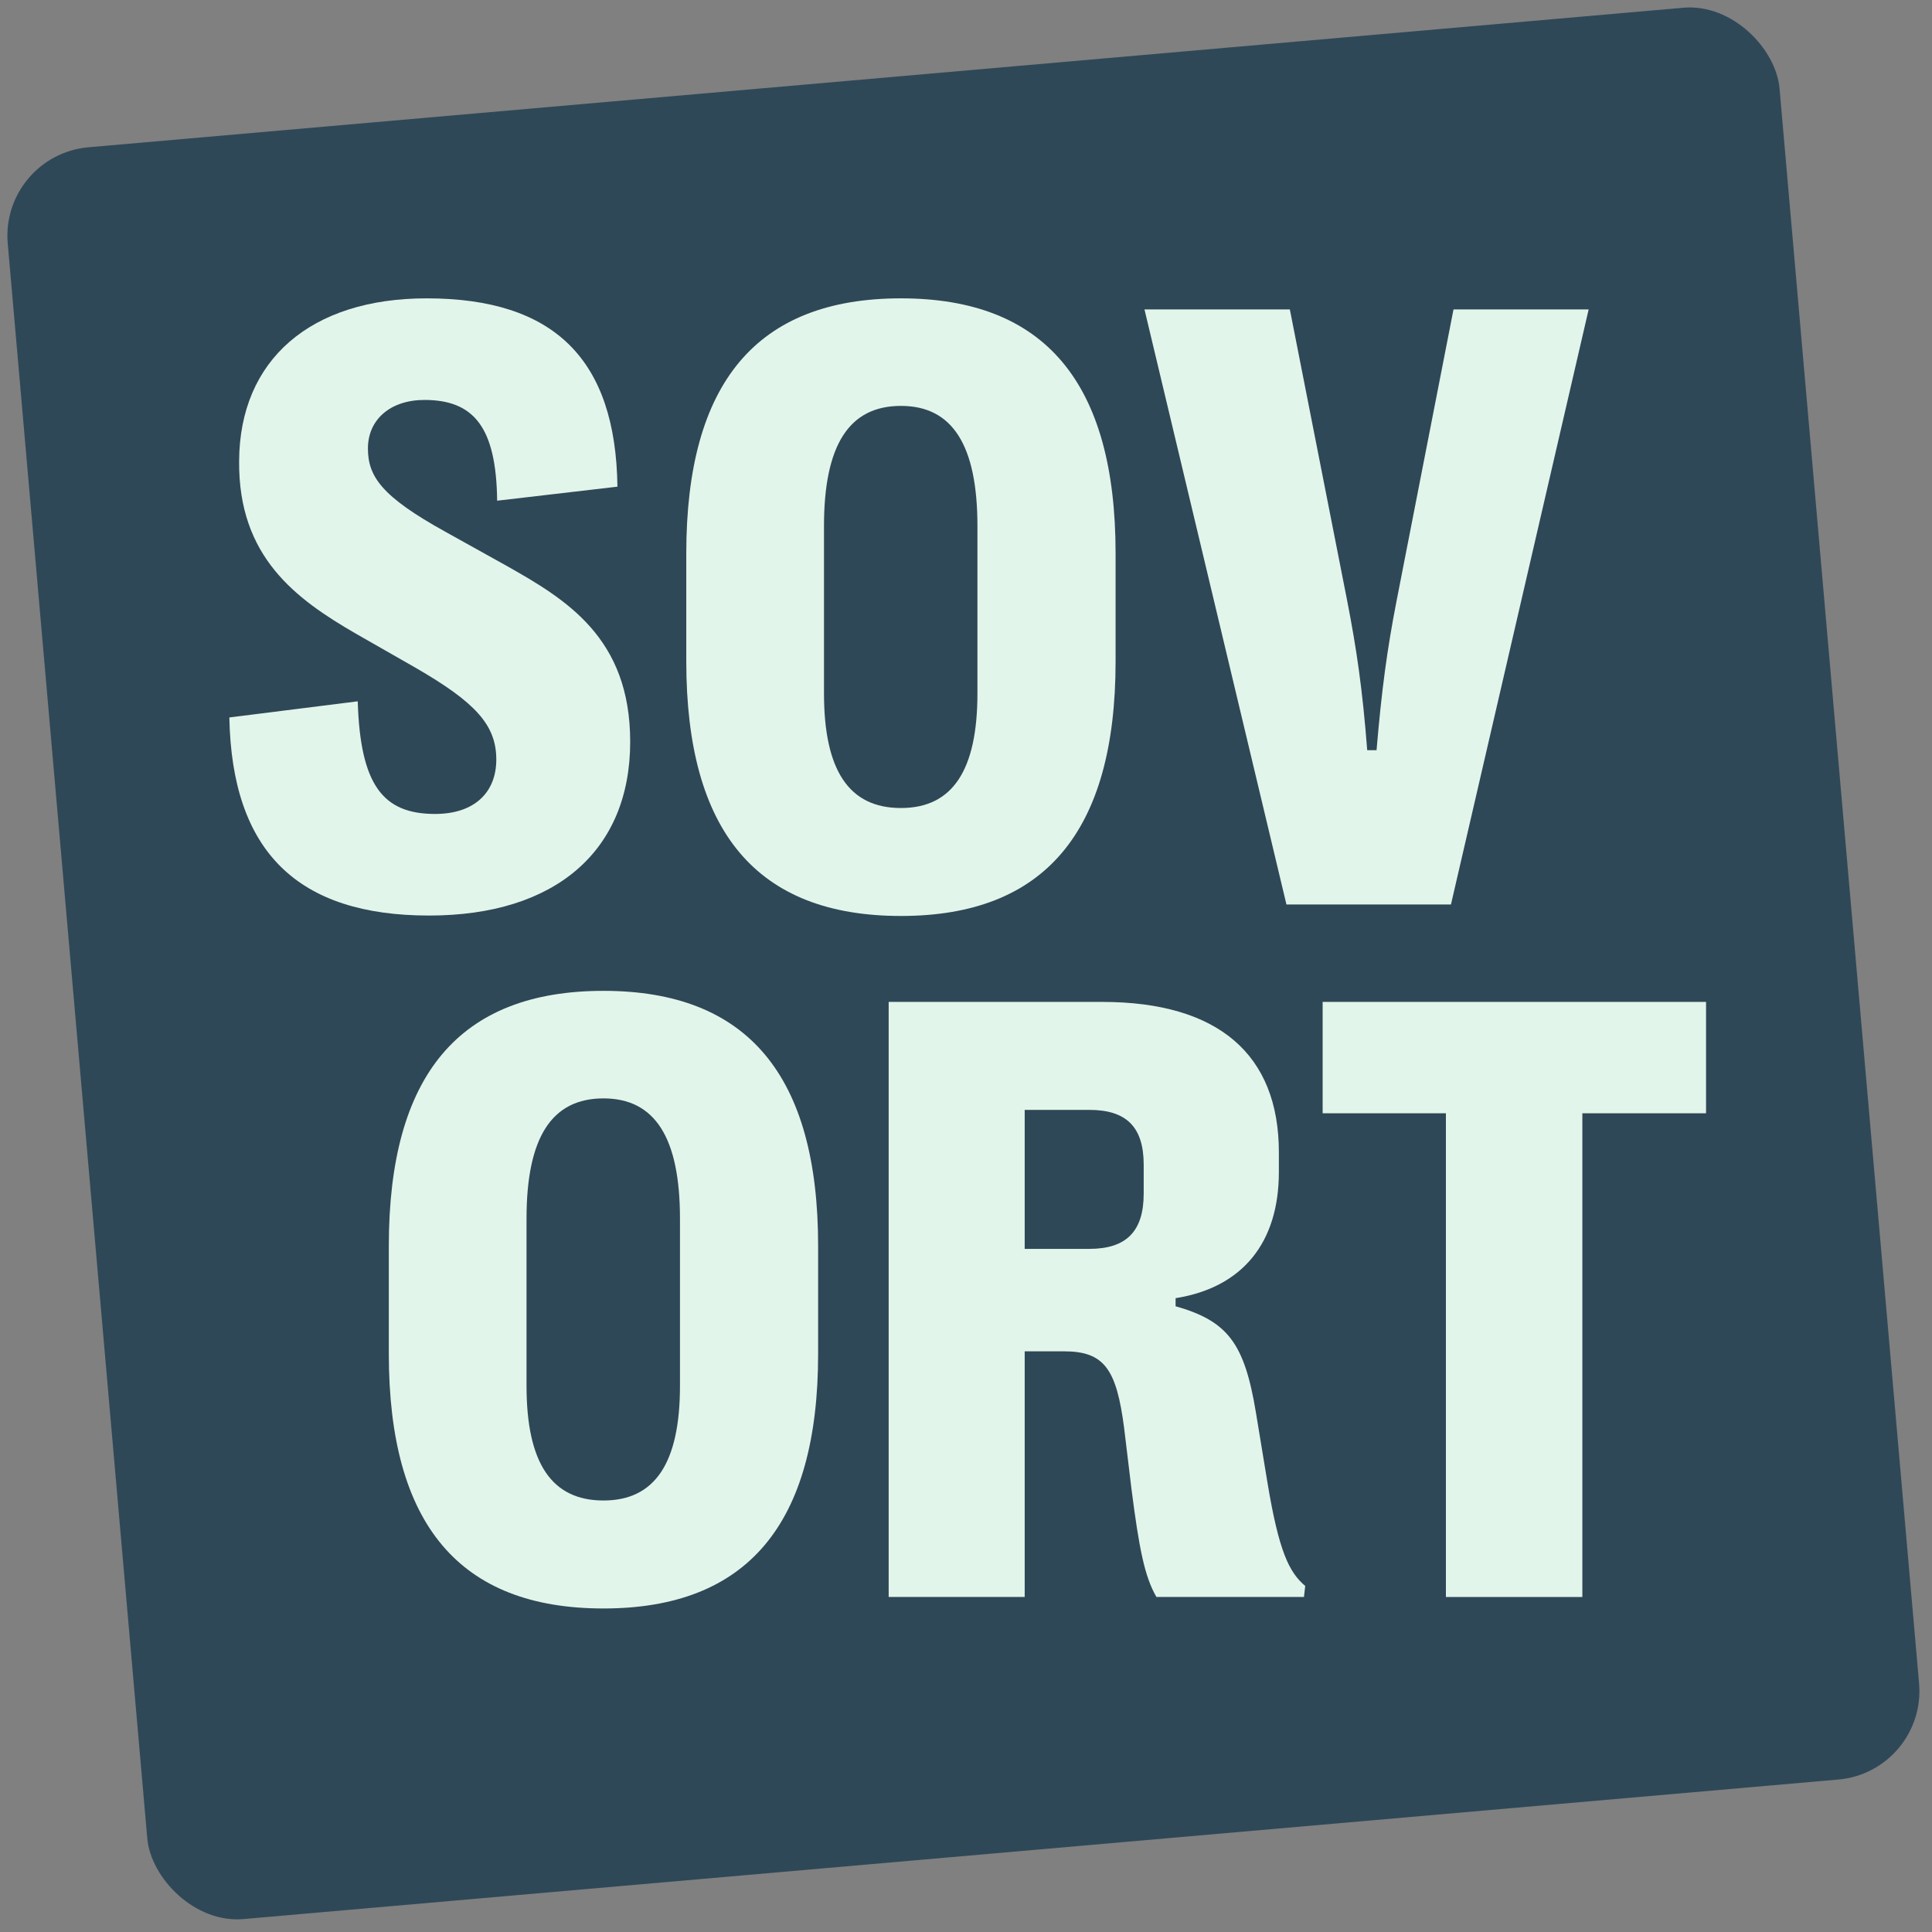
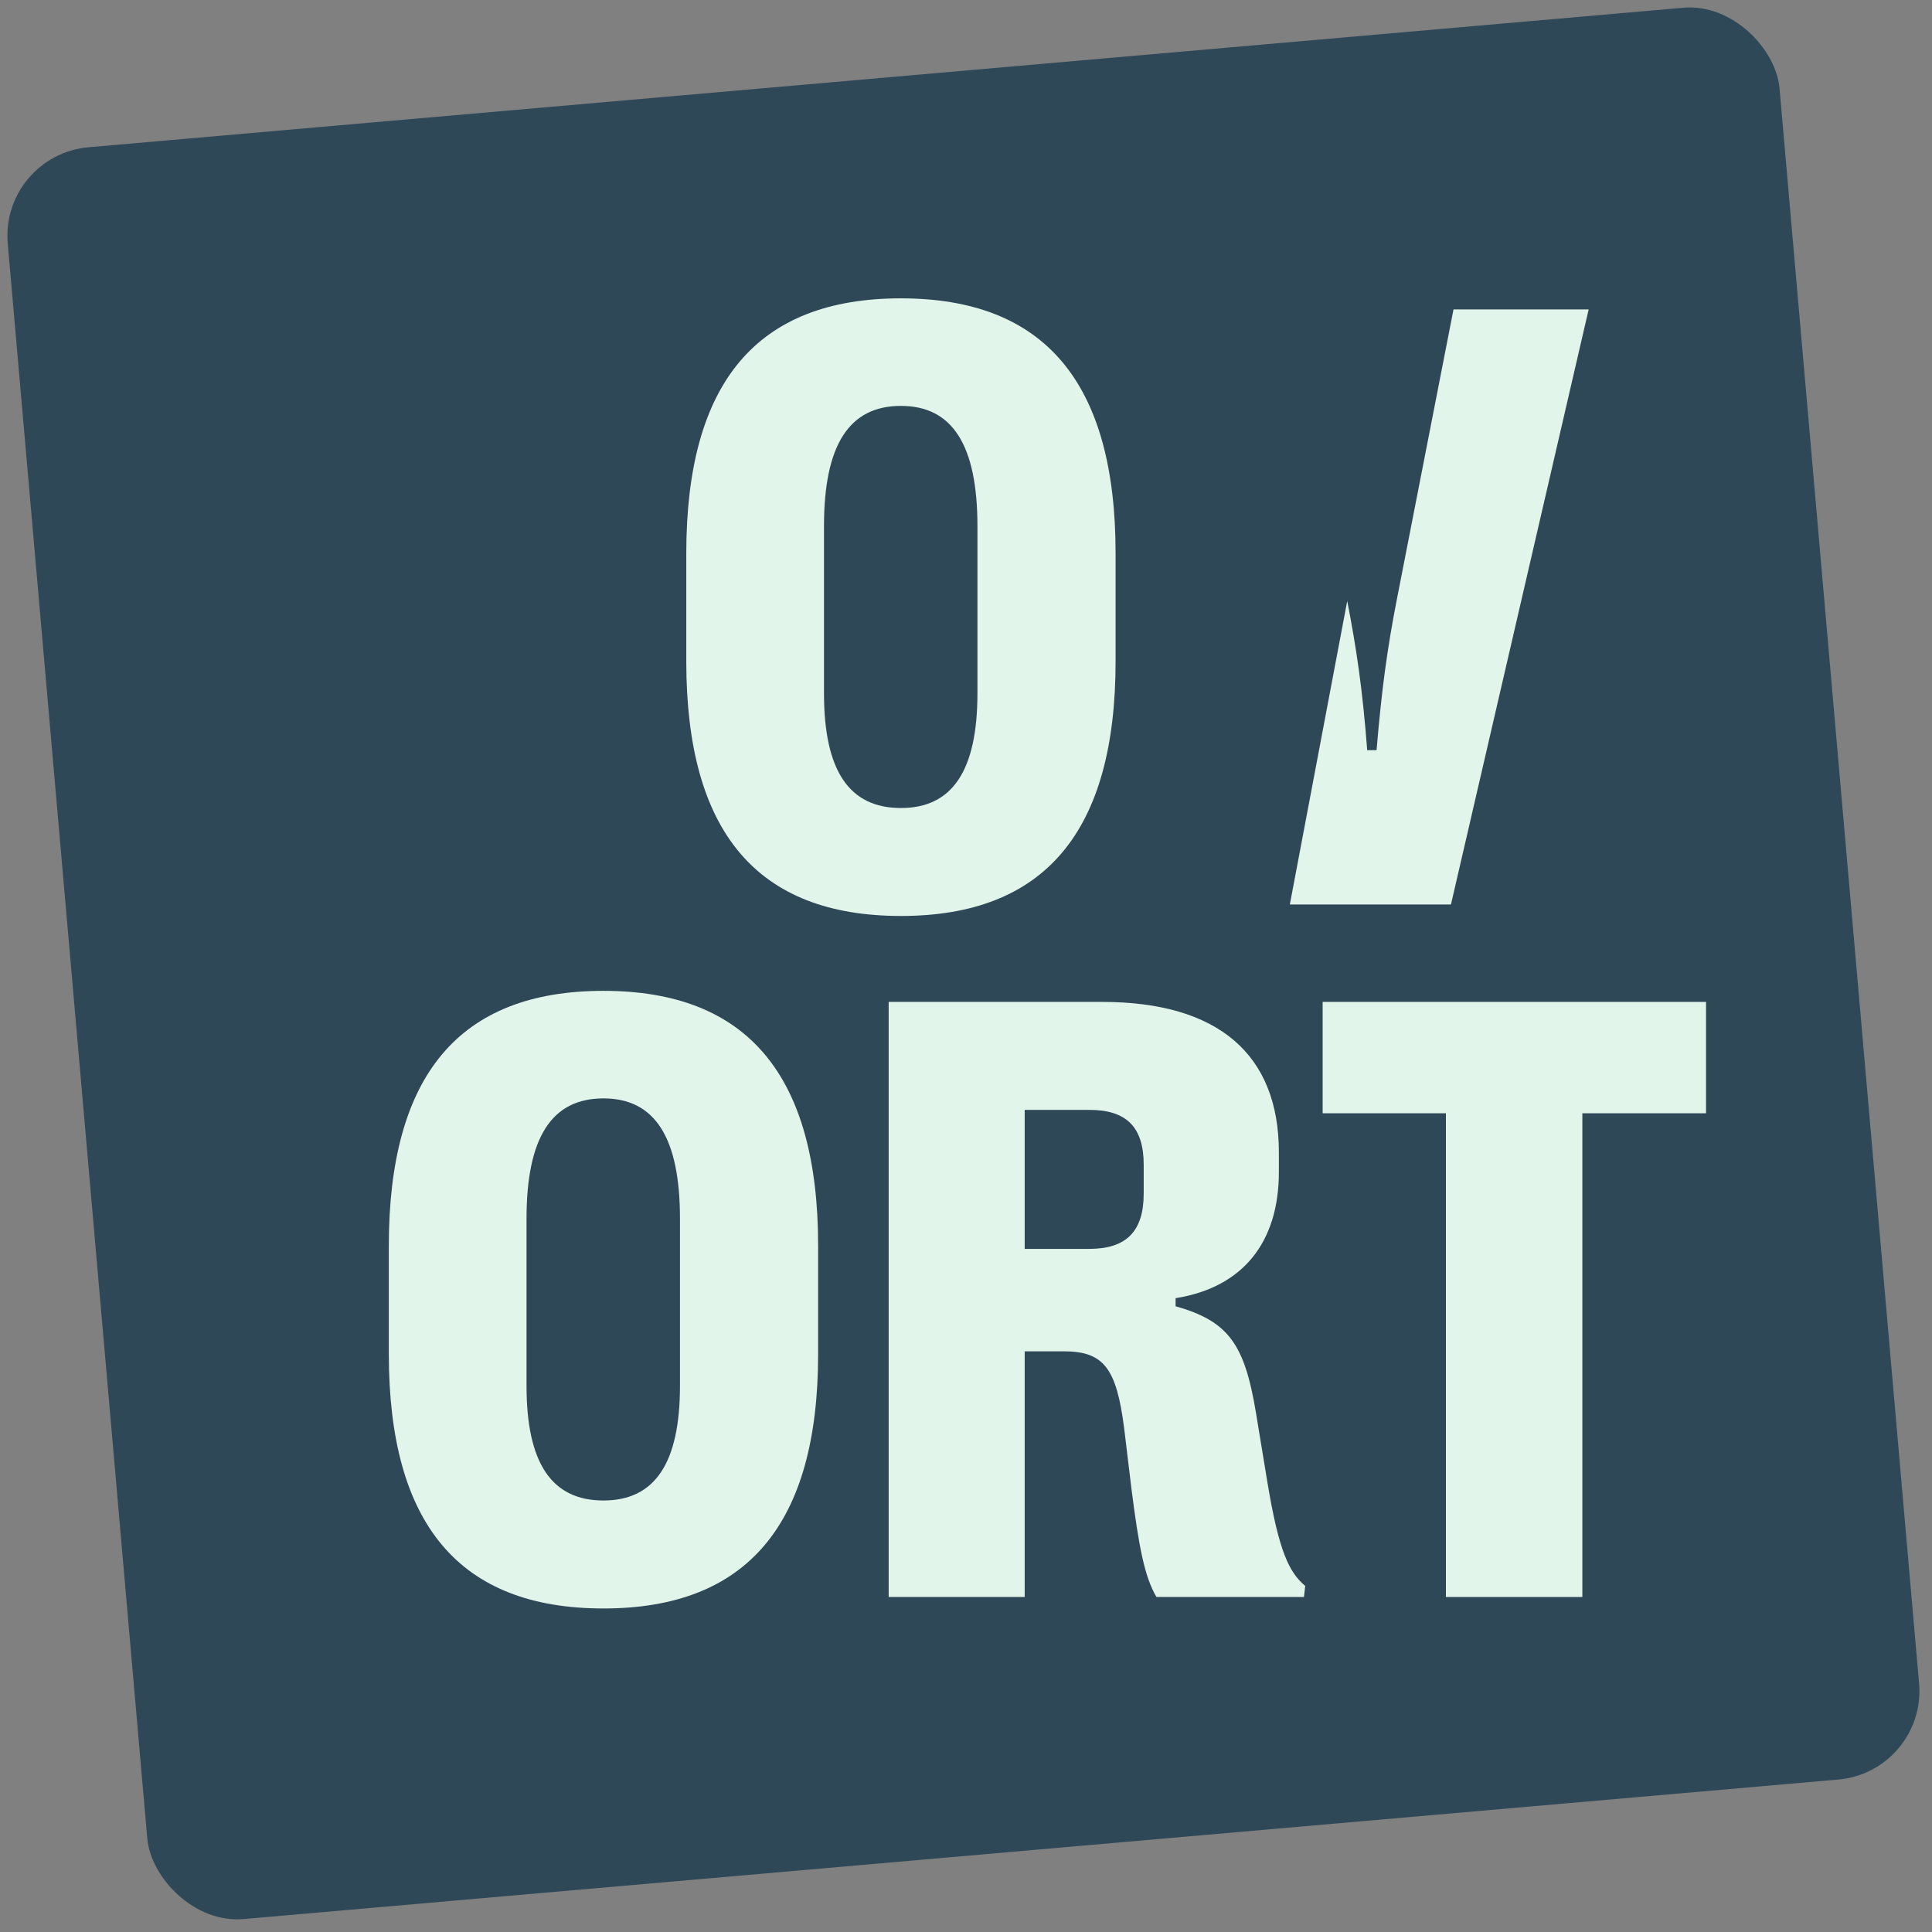
<svg xmlns="http://www.w3.org/2000/svg" width="87" height="87" viewBox="0 0 87 87" fill="none">
  <rect x="0" y="0" width="87" height="87" fill="#808080" stroke="none" />
  <rect y="6.98" width="80.091" height="80.091" rx="4" transform="rotate(-5 0 6.98)" fill="#2F4858" />
  <path d="M71.255 71.914H65.111V50.132H59.56V45.117H76.825V50.132H71.255V71.914Z" fill="#E2F5EA" />
  <path d="M46.143 71.914H40.018V45.117H49.626C54.871 45.117 57.589 47.491 57.589 51.893V52.773C57.589 55.97 55.943 57.98 52.938 58.458V58.822C55.292 59.492 56.039 60.487 56.555 63.607L57.072 66.746C57.589 69.866 58.048 70.804 58.776 71.417L58.718 71.914H52.076C51.54 70.996 51.292 69.713 50.947 67.014L50.622 64.316C50.277 61.636 49.722 60.851 47.904 60.851H46.143V71.914ZM46.143 49.979V56.238H49.052C50.717 56.238 51.502 55.453 51.502 53.75V52.448C51.502 50.745 50.717 49.979 49.052 49.979H46.143Z" fill="#E2F5EA" />
  <path d="M27.175 72.431C20.686 72.431 17.509 68.641 17.509 60.966V56.104C17.509 48.409 20.686 44.619 27.175 44.619C33.645 44.619 36.841 48.409 36.841 56.104V60.966C36.841 68.641 33.645 72.431 27.175 72.431ZM27.175 67.569C29.491 67.569 30.62 65.885 30.62 62.401V54.879C30.62 51.223 29.491 49.462 27.175 49.462C24.84 49.462 23.71 51.223 23.71 54.879V62.401C23.71 65.885 24.84 67.569 27.175 67.569Z" fill="#E2F5EA" />
-   <path d="M65.338 40.73H57.93L51.537 13.933H58.083L60.667 27.064C61.088 29.227 61.356 31.045 61.567 33.782H61.988C62.218 31.045 62.467 29.227 62.888 27.064L65.453 13.933H71.539L65.338 40.73Z" fill="#E2F5EA" />
+   <path d="M65.338 40.73H57.93H58.083L60.667 27.064C61.088 29.227 61.356 31.045 61.567 33.782H61.988C62.218 31.045 62.467 29.227 62.888 27.064L65.453 13.933H71.539L65.338 40.73Z" fill="#E2F5EA" />
  <path d="M40.57 41.247C34.081 41.247 30.904 37.457 30.904 29.782V24.92C30.904 17.225 34.081 13.435 40.57 13.435C47.039 13.435 50.236 17.225 50.236 24.92V29.782C50.236 37.457 47.039 41.247 40.57 41.247ZM40.57 36.386C42.886 36.386 44.015 34.701 44.015 31.217V23.695C44.015 20.039 42.886 18.278 40.57 18.278C38.234 18.278 37.105 20.039 37.105 23.695V31.217C37.105 34.701 38.234 36.386 40.57 36.386Z" fill="#E2F5EA" />
-   <path d="M19.324 41.228C13.429 41.228 10.443 38.376 10.328 32.308L16.109 31.581C16.224 35.371 17.257 36.653 19.592 36.653C21.372 36.653 22.349 35.677 22.349 34.203C22.349 32.634 21.392 31.619 18.712 30.069L16.032 28.538C13.314 26.968 10.73 25.073 10.768 20.766C10.787 16.192 14.003 13.435 19.209 13.435C24.971 13.435 27.727 16.192 27.804 21.915L22.387 22.547C22.349 19.235 21.334 18.01 19.114 18.01C17.582 18.01 16.568 18.891 16.568 20.192C16.568 21.456 17.181 22.355 20.052 23.944L22.77 25.456C25.488 26.987 28.378 28.71 28.378 33.4C28.378 38.319 25.009 41.228 19.324 41.228Z" fill="#E2F5EA" />
</svg>